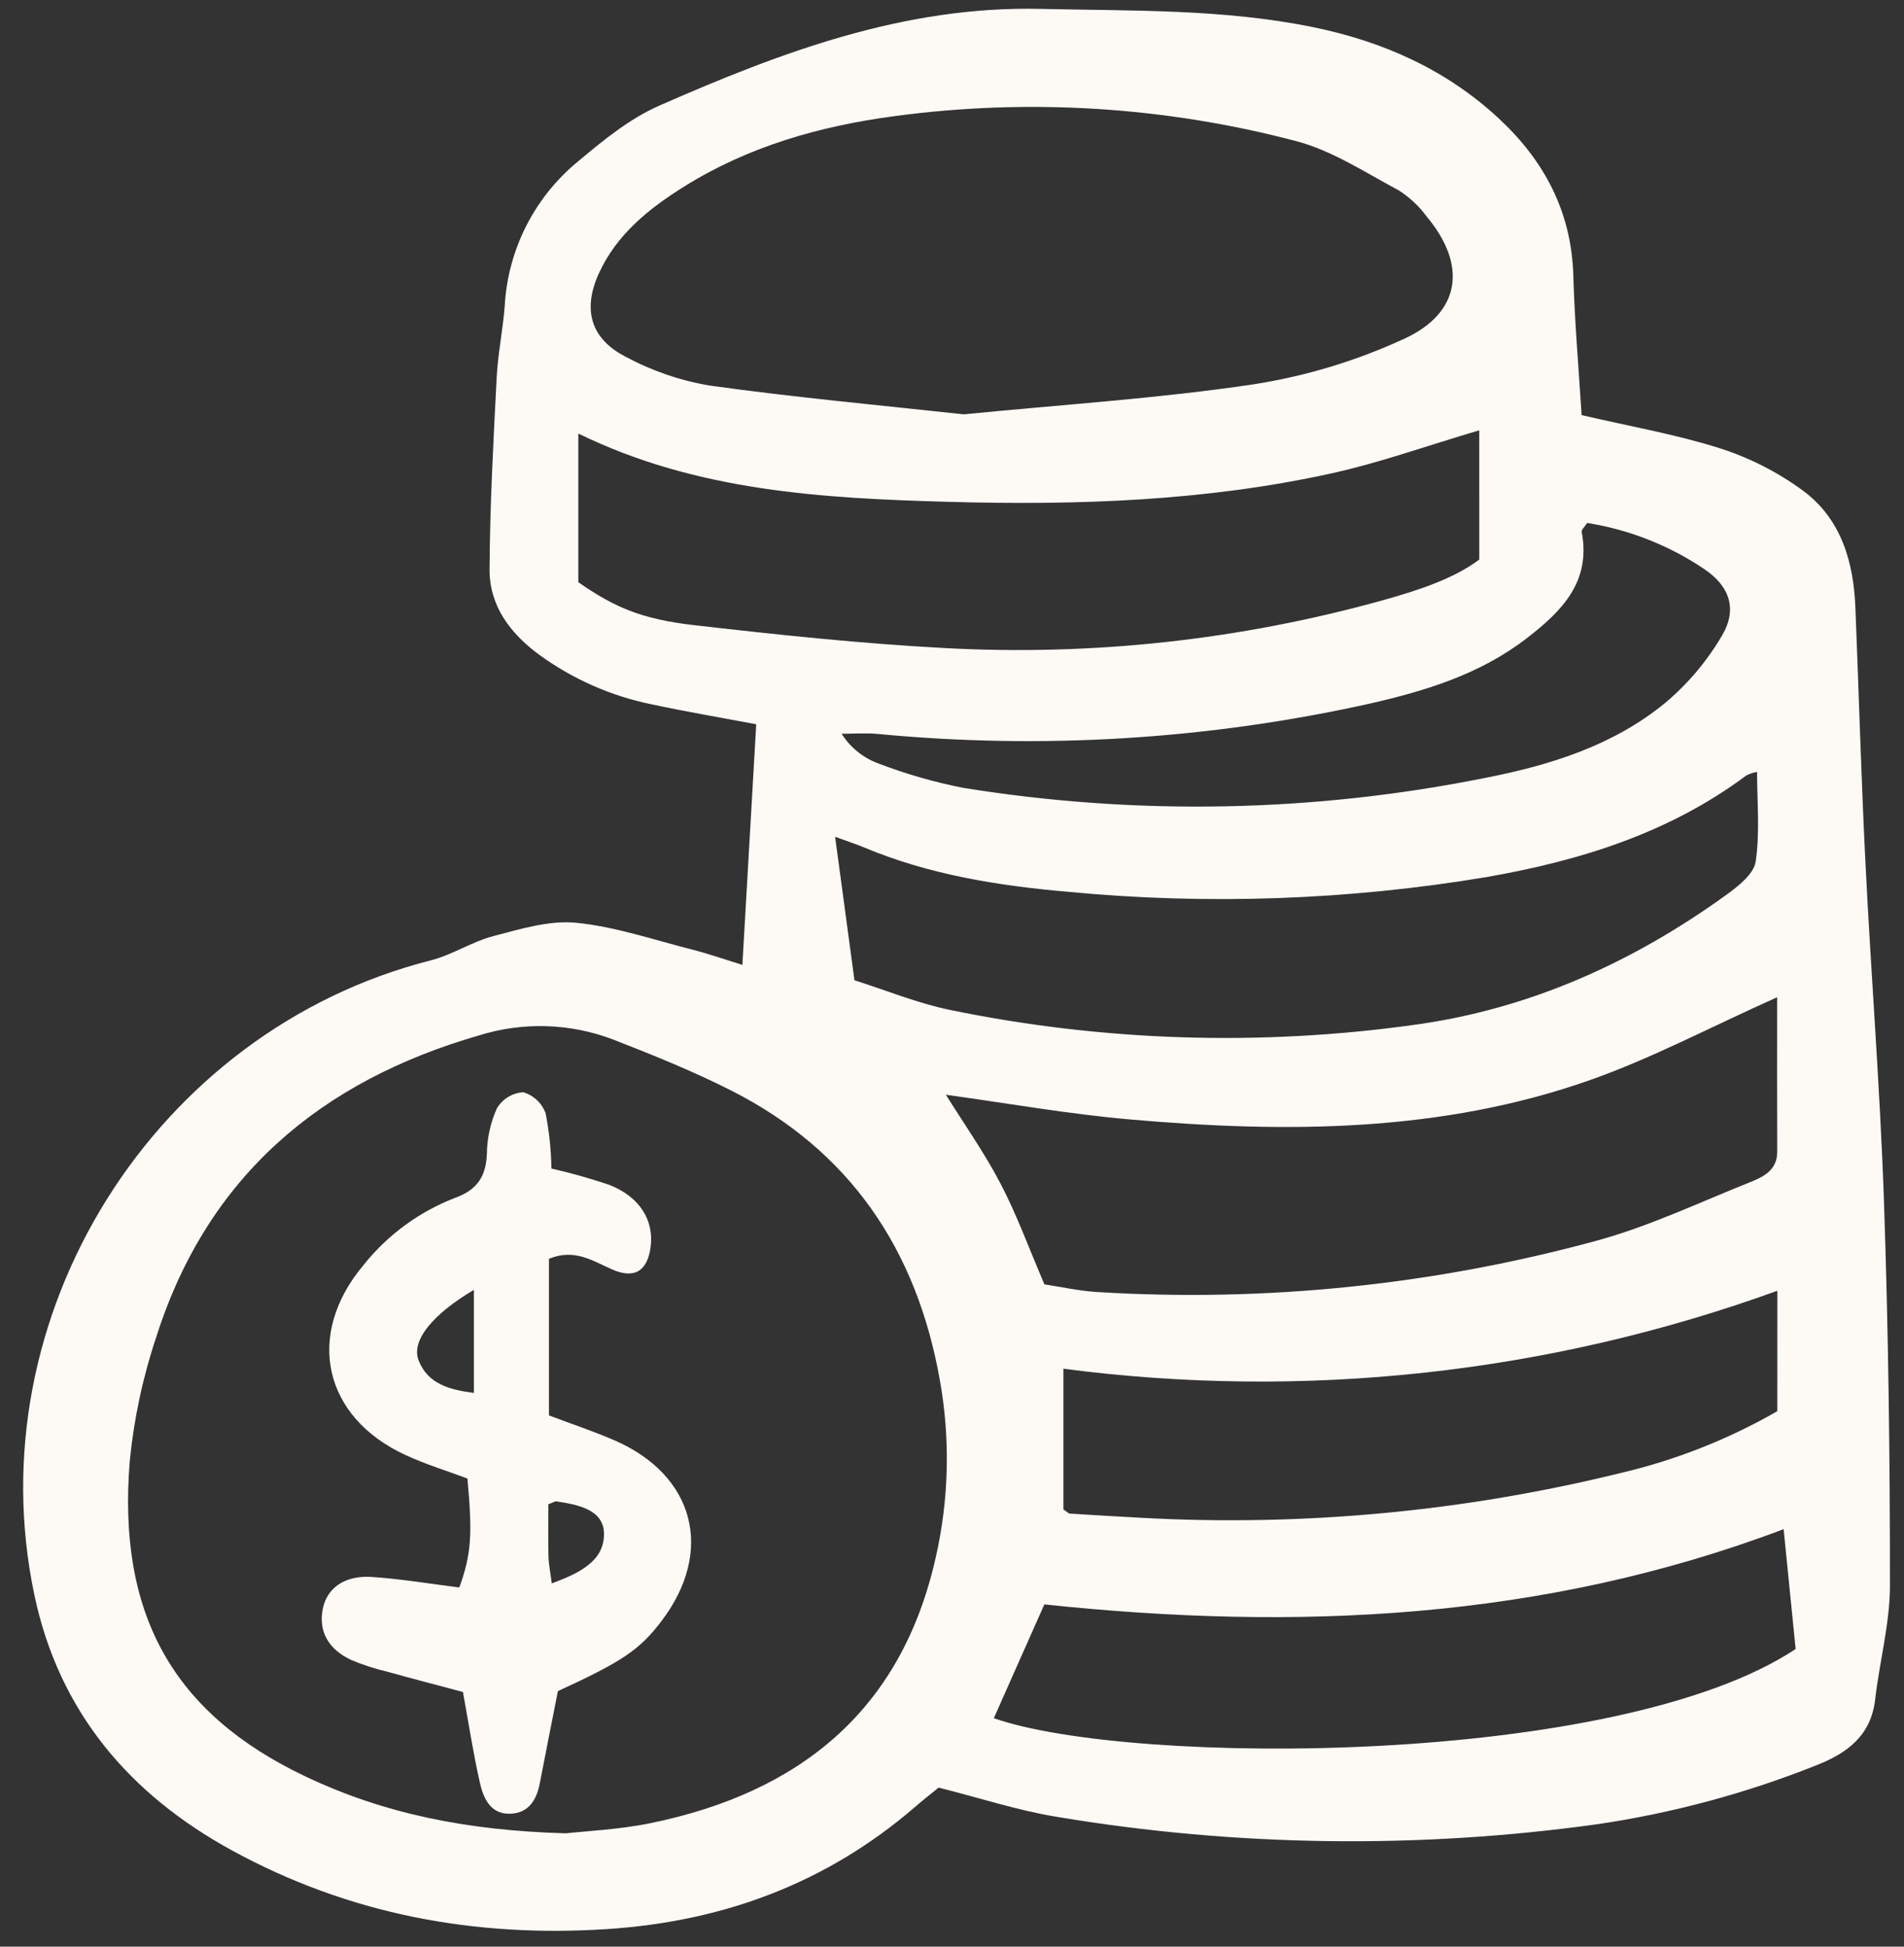
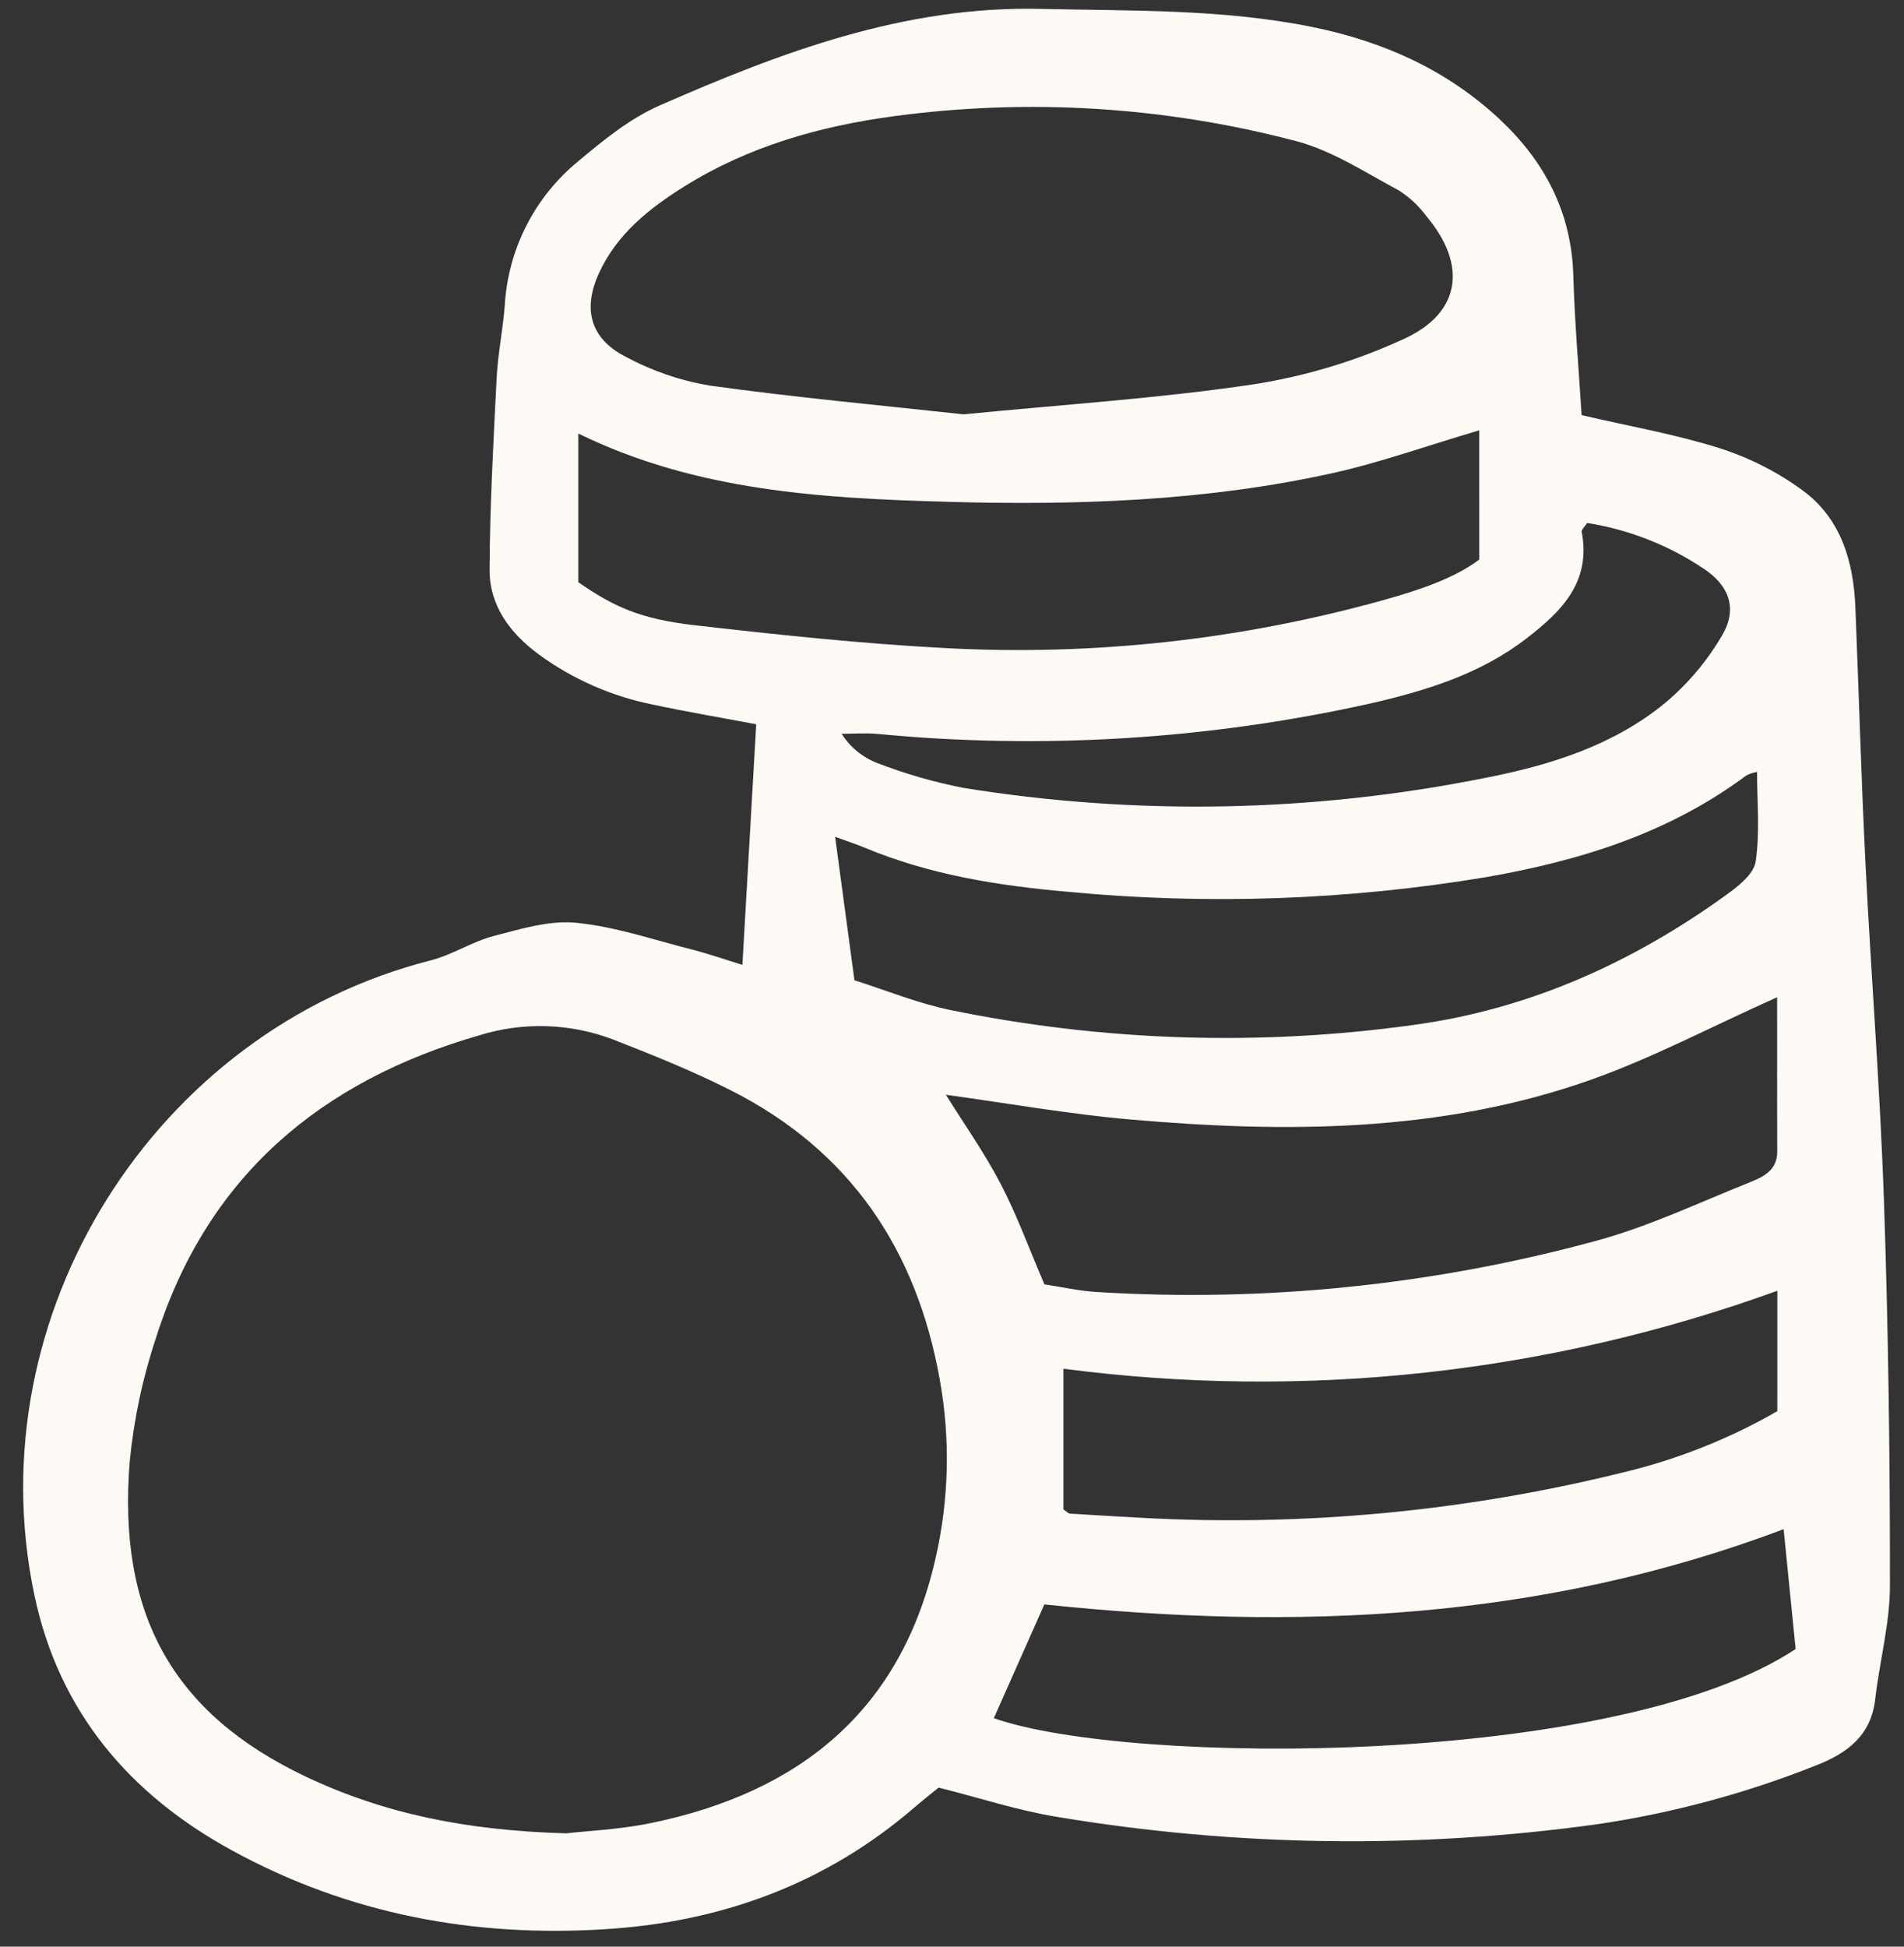
<svg xmlns="http://www.w3.org/2000/svg" viewBox="0 0 90 92" fill="none">
  <rect x="0" y="0" width="90" height="92" fill="#333333" stroke="none" />
  <g clip-path="url(#clip0_14204_28511)">
    <path d="M35.746 34.229C34.1 33.918 32.446 33.639 30.807 33.288C28.887 32.897 27.073 32.097 25.488 30.944C24.11 29.93 23.132 28.629 23.141 26.904C23.157 23.882 23.323 20.86 23.477 17.841C23.536 16.699 23.775 15.569 23.86 14.428C23.937 13.111 24.288 11.825 24.888 10.65C25.489 9.476 26.328 8.439 27.351 7.606C28.529 6.618 29.775 5.602 31.163 4.993C36.905 2.472 42.736 0.271 49.188 0.42C53.499 0.52 57.818 0.415 62.07 1.284C65.359 1.956 68.349 3.282 70.836 5.589C72.999 7.594 74.285 10.013 74.37 13.034C74.433 15.246 74.627 17.453 74.761 19.619C77.029 20.147 79.211 20.525 81.303 21.188C82.706 21.638 84.029 22.312 85.218 23.183C87.018 24.509 87.615 26.532 87.702 28.703C87.865 32.74 87.978 36.778 88.179 40.813C88.444 46.125 88.87 51.431 89.052 56.746C89.26 62.803 89.338 68.868 89.336 74.929C89.336 76.722 88.844 78.512 88.638 80.309C88.441 82.031 87.313 82.857 85.853 83.43C82.537 84.751 79.078 85.683 75.548 86.207C67.06 87.392 58.442 87.278 49.988 85.87C48.142 85.574 46.344 84.979 44.368 84.483C44.078 84.719 43.659 85.046 43.257 85.393C39.074 89.005 34.181 90.811 28.7 91.169C22.436 91.579 16.489 90.473 10.959 87.448C6.104 84.793 2.784 80.879 1.626 75.385C-1.16 62.181 7.296 48.709 20.363 45.387C21.381 45.128 22.305 44.506 23.322 44.24C24.601 43.907 25.958 43.486 27.232 43.61C29.082 43.793 30.894 44.415 32.715 44.877C33.475 45.07 34.217 45.332 35.092 45.6C35.311 41.783 35.523 38.112 35.746 34.229ZM26.757 86.644C27.71 86.534 29.268 86.468 30.776 86.158C37.778 84.713 42.59 80.868 44.224 73.637C44.858 70.874 44.926 68.01 44.425 65.219C43.33 59.056 40.182 54.382 34.548 51.531C32.753 50.623 30.875 49.866 28.998 49.134C26.966 48.356 24.731 48.284 22.652 48.931C15.162 51.089 9.814 55.586 7.398 63.152C6.755 65.066 6.33 67.047 6.133 69.055C5.548 76.275 8.161 80.975 14.438 83.956C18.147 85.718 22.073 86.514 26.757 86.644V86.644ZM45.552 19.582C50.303 19.113 54.812 18.827 59.264 18.162C61.718 17.778 64.108 17.056 66.365 16.016C69.063 14.783 69.353 12.523 67.445 10.243C67.087 9.753 66.641 9.333 66.13 9.005C64.539 8.154 62.971 7.115 61.259 6.667C55.055 5.033 48.59 4.635 42.233 5.495C38.738 5.965 35.38 6.92 32.353 8.808C30.678 9.853 29.149 11.073 28.305 12.926C27.533 14.623 27.912 16.009 29.569 16.857C30.811 17.527 32.156 17.988 33.548 18.222C37.608 18.788 41.694 19.16 45.552 19.582V19.582ZM69.923 20.337C67.427 21.073 65.212 21.871 62.931 22.373C56.981 23.683 50.928 23.886 44.861 23.718C38.867 23.553 32.896 23.212 27.337 20.489V27.516C29.007 28.674 30.275 29.254 32.799 29.544C36.739 29.996 40.691 30.417 44.65 30.627C51.651 31.008 58.667 30.24 65.419 28.353C67.079 27.889 68.737 27.338 69.924 26.445L69.923 20.337ZM84.004 47.13C80.811 48.56 78.07 50.017 75.175 51.039C68.108 53.535 60.768 53.548 53.414 52.906C50.482 52.649 47.573 52.131 44.711 51.739C45.557 53.098 46.527 54.469 47.297 55.944C48.067 57.419 48.643 59.008 49.368 60.699C50.138 60.815 50.989 61.009 51.849 61.061C59.793 61.551 67.763 60.734 75.443 58.643C77.954 57.961 80.343 56.822 82.772 55.851C83.385 55.605 84.01 55.281 84.007 54.433C83.998 52.028 84.004 49.623 84.004 47.129V47.13ZM40.389 46.328C41.852 46.789 43.357 47.411 44.923 47.734C52.133 49.215 59.542 49.452 66.832 48.437C72.275 47.696 77.167 45.495 81.604 42.289C82.168 41.882 82.903 41.305 82.989 40.719C83.194 39.344 83.055 37.917 83.055 36.482C82.876 36.511 82.701 36.568 82.541 36.653C78.882 39.38 74.675 40.682 70.247 41.454C63.724 42.541 57.088 42.775 50.505 42.149C47.218 41.864 43.95 41.348 40.866 40.059C40.472 39.895 40.068 39.764 39.475 39.547C39.789 41.861 40.064 43.91 40.389 46.327V46.328ZM46.977 81.202C53.413 83.467 76.456 83.519 84.878 77.933C84.694 76.094 84.504 74.206 84.31 72.269C72.87 76.593 61.208 77.076 49.365 75.825C48.547 77.665 47.762 79.433 46.977 81.202V81.202ZM84.013 61.002C73.221 64.914 61.648 66.177 50.267 64.686V71.336C50.452 71.462 50.505 71.53 50.563 71.533C51.706 71.605 52.848 71.672 53.989 71.734C61.602 72.148 69.233 71.432 76.635 69.608C79.222 68.999 81.707 68.018 84.011 66.694L84.013 61.002ZM75.023 24.715C74.897 24.909 74.748 25.036 74.764 25.129C75.218 27.5 73.825 28.885 72.157 30.172C69.962 31.866 67.389 32.648 64.763 33.25C57.125 34.949 49.267 35.433 41.479 34.685C40.917 34.635 40.347 34.678 39.782 34.678C40.178 35.306 40.767 35.79 41.459 36.059C42.775 36.566 44.134 36.959 45.518 37.232C53.713 38.557 62.079 38.398 70.218 36.761C73.264 36.168 76.258 35.235 78.708 33.223C79.781 32.322 80.692 31.243 81.4 30.033C82.138 28.784 81.752 27.697 80.561 26.896C78.897 25.774 77.006 25.029 75.023 24.715Z" fill="#FDFAF6" />
-     <path d="M25.948 59.49V66.893C27.027 67.3 28.036 67.636 29.01 68.055C32.839 69.703 33.781 73.3 31.271 76.608C30.237 77.971 29.42 78.522 26.371 79.923C26.084 81.385 25.794 82.826 25.518 84.27C25.365 85.074 24.981 85.697 24.103 85.718C23.177 85.739 22.851 84.983 22.685 84.258C22.375 82.892 22.164 81.504 21.883 79.965C20.762 79.665 19.542 79.349 18.327 79.011C17.738 78.873 17.163 78.686 16.605 78.453C15.494 77.935 15.047 77.068 15.26 76.024C15.457 75.055 16.289 74.443 17.571 74.528C18.968 74.619 20.355 74.856 21.711 75.025C22.277 73.463 22.341 72.534 22.095 69.876C21.15 69.521 20.128 69.209 19.166 68.765C15.276 66.971 14.418 63.084 17.175 59.798C18.313 58.367 19.813 57.265 21.519 56.608C22.559 56.23 22.976 55.597 23.015 54.518C23.025 53.78 23.186 53.052 23.488 52.38C23.618 52.163 23.798 51.98 24.013 51.848C24.228 51.716 24.472 51.637 24.724 51.619C24.968 51.688 25.192 51.815 25.377 51.987C25.563 52.161 25.704 52.376 25.79 52.614C25.959 53.475 26.051 54.349 26.065 55.226C26.993 55.437 27.909 55.695 28.809 56C30.246 56.566 30.926 57.681 30.751 58.951C30.596 60.076 29.984 60.456 28.935 59.994C28.017 59.591 27.161 58.993 25.948 59.49ZM22.401 60.958C20.432 62.126 19.424 63.368 19.788 64.295C20.221 65.4 21.231 65.679 22.401 65.831V60.958ZM26.081 74.832C27.389 74.349 28.588 73.771 28.549 72.445C28.516 71.334 27.291 71.107 26.295 70.955C26.238 70.947 26.172 70.998 25.92 71.092C25.92 71.866 25.906 72.713 25.926 73.56C25.936 73.931 26.014 74.3 26.081 74.832Z" fill="#FDFAF6" />
  </g>
  <defs>
    <clipPath id="clip0_14204_28511">
      <rect width="88.606" height="91.362" fill="#FDFAF6" transform="translate(0.921 0.022)" />
    </clipPath>
  </defs>
</svg>